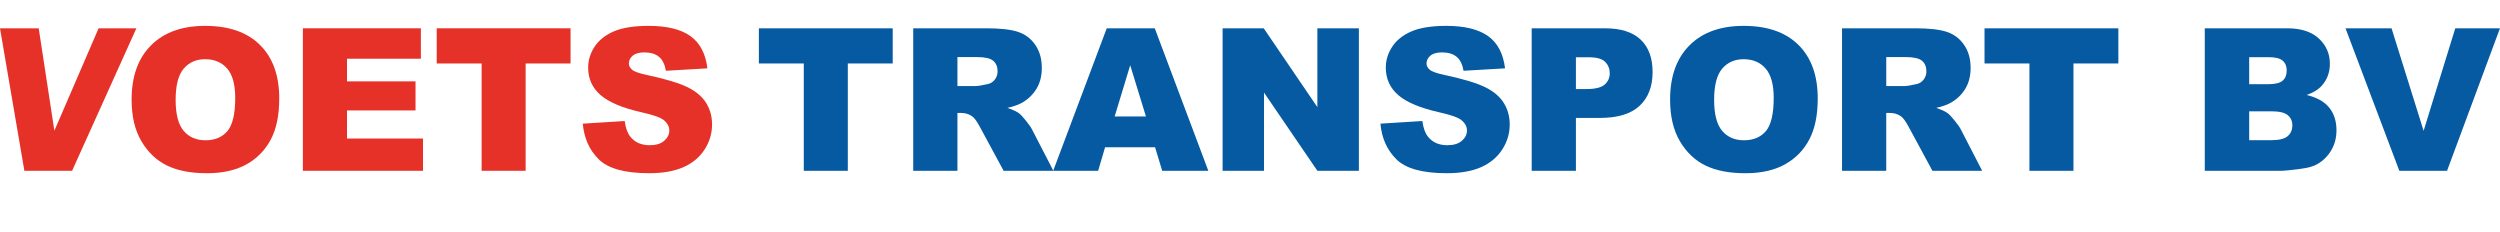
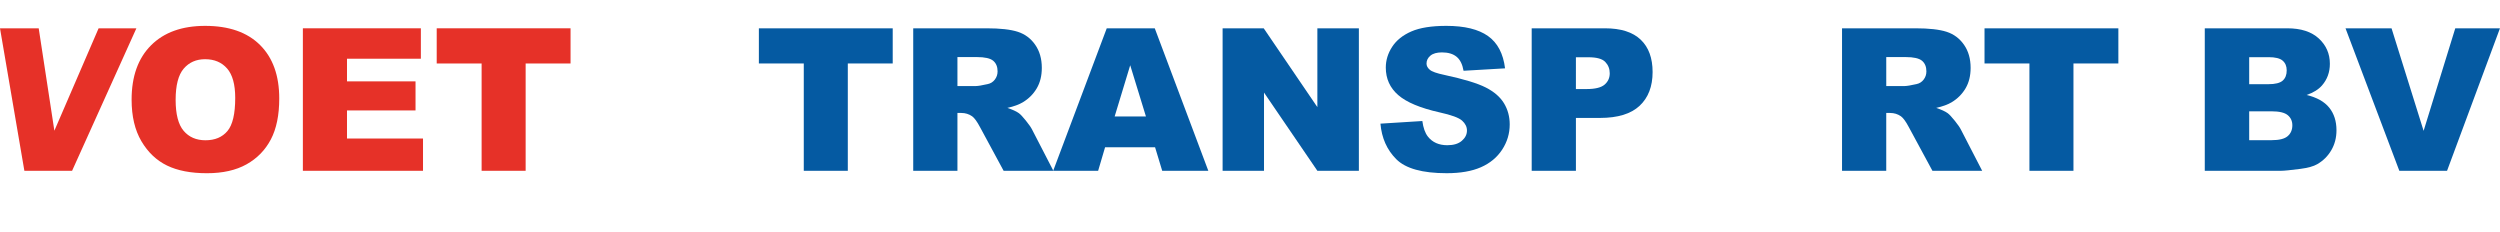
<svg xmlns="http://www.w3.org/2000/svg" version="1.1" x="0px" y="0px" width="452.127px" height="41.927px" viewBox="0 0 452.127 41.927" enable-background="new 0 0 452.127 41.927" xml:space="preserve">
  <defs>

</defs>
  <g>
    <path fill="#055AA2" d="M137.243,5.118h24.205v6.363h-8.121v19.406h-7.963V11.481h-8.121V5.118z" />
    <path fill="#055AA2" d="M165.157,30.888V5.118h13.271c2.461,0,4.342,0.211,5.643,0.633s2.35,1.204,3.146,2.347    s1.195,2.534,1.195,4.175c0,1.43-0.305,2.663-0.915,3.7s-1.448,1.878-2.515,2.522c-0.68,0.41-1.612,0.75-2.796,1.02    c0.948,0.317,1.639,0.634,2.073,0.95c0.293,0.211,0.717,0.663,1.273,1.354c0.556,0.692,0.928,1.226,1.115,1.601l3.856,7.467h-8.998    l-4.256-7.875c-0.539-1.02-1.02-1.682-1.441-1.986c-0.574-0.398-1.225-0.598-1.951-0.598h-0.703v10.459H165.157z M173.155,15.56    h3.357c0.363,0,1.066-0.117,2.109-0.352c0.527-0.105,0.958-0.375,1.292-0.809s0.501-0.932,0.501-1.494    c0-0.832-0.264-1.471-0.791-1.916s-1.518-0.668-2.971-0.668h-3.498V15.56z" />
    <path fill="#055AA2" d="M208.896,26.634h-9.041l-1.256,4.254h-8.13l9.686-25.77h8.686l9.684,25.77h-8.339L208.896,26.634z     M207.244,21.062l-2.844-9.264l-2.814,9.264H207.244z" />
    <path fill="#055AA2" d="M221.108,5.118h7.436l9.703,14.257V5.118h7.506v25.77h-7.506l-9.65-14.149v14.149h-7.488V5.118z" />
    <path fill="#055AA2" d="M249.655,22.362l7.576-0.475c0.164,1.23,0.498,2.168,1.002,2.812c0.82,1.043,1.992,1.564,3.516,1.564    c1.137,0,2.013-0.267,2.628-0.8s0.923-1.151,0.923-1.854c0-0.668-0.293-1.266-0.879-1.793s-1.945-1.025-4.078-1.494    c-3.492-0.785-5.982-1.828-7.471-3.129c-1.5-1.301-2.25-2.959-2.25-4.975c0-1.324,0.384-2.575,1.151-3.753s1.922-2.104,3.463-2.777    c1.541-0.674,3.653-1.011,6.337-1.011c3.293,0,5.804,0.612,7.532,1.837s2.757,3.173,3.085,5.845l-7.506,0.439    c-0.199-1.16-0.618-2.004-1.257-2.531s-1.521-0.791-2.646-0.791c-0.926,0-1.623,0.196-2.092,0.589s-0.703,0.87-0.703,1.433    c0,0.41,0.193,0.779,0.58,1.107c0.375,0.34,1.266,0.656,2.672,0.949c3.48,0.75,5.974,1.509,7.479,2.276s2.602,1.72,3.287,2.856    s1.028,2.408,1.028,3.814c0,1.652-0.457,3.176-1.371,4.57s-2.191,2.452-3.832,3.173s-3.709,1.081-6.205,1.081    c-4.383,0-7.418-0.844-9.105-2.531S249.878,24.964,249.655,22.362z" />
    <path fill="#055AA2" d="M277.007,5.118h13.236c2.883,0,5.042,0.686,6.478,2.057s2.153,3.322,2.153,5.854    c0,2.602-0.782,4.635-2.347,6.1s-3.952,2.197-7.163,2.197h-4.359v9.562h-7.998V5.118z M285.005,16.104h1.951    c1.535,0,2.613-0.267,3.234-0.8s0.932-1.216,0.932-2.048c0-0.809-0.27-1.494-0.809-2.057s-1.553-0.844-3.041-0.844h-2.268V16.104z" />
-     <path fill="#055AA2" d="M302.038,18.021c0-4.207,1.172-7.482,3.516-9.826s5.607-3.516,9.791-3.516c4.289,0,7.594,1.151,9.914,3.454    s3.48,5.528,3.48,9.677c0,3.012-0.507,5.481-1.521,7.409s-2.479,3.428-4.395,4.5s-4.304,1.608-7.163,1.608    c-2.906,0-5.312-0.463-7.216-1.389s-3.448-2.391-4.632-4.395S302.038,21.032,302.038,18.021z M310.001,18.056    c0,2.602,0.483,4.471,1.45,5.607s2.282,1.705,3.946,1.705c1.711,0,3.035-0.557,3.973-1.67s1.406-3.111,1.406-5.994    c0-2.426-0.489-4.198-1.468-5.317s-2.306-1.679-3.981-1.679c-1.605,0-2.895,0.568-3.867,1.705S310.001,15.431,310.001,18.056z" />
    <path fill="#055AA2" d="M333.133,30.888V5.118h13.271c2.461,0,4.342,0.211,5.643,0.633s2.35,1.204,3.146,2.347    s1.195,2.534,1.195,4.175c0,1.43-0.305,2.663-0.915,3.7c-0.609,1.037-1.448,1.878-2.515,2.522c-0.68,0.41-1.612,0.75-2.797,1.02    c0.949,0.317,1.64,0.634,2.073,0.95c0.293,0.211,0.717,0.663,1.273,1.354c0.557,0.692,0.928,1.226,1.115,1.601l3.856,7.467h-8.997    l-4.257-7.875c-0.539-1.02-1.02-1.682-1.441-1.986c-0.574-0.398-1.225-0.598-1.951-0.598h-0.703v10.459H333.133z M341.132,15.56    h3.357c0.363,0,1.066-0.117,2.109-0.352c0.527-0.105,0.958-0.375,1.292-0.809s0.501-0.932,0.501-1.494    c0-0.832-0.264-1.471-0.791-1.916s-1.518-0.668-2.971-0.668h-3.498V15.56z" />
    <path fill="#055AA2" d="M358.903,5.118h24.205v6.363h-8.121v19.406h-7.963V11.481h-8.121V5.118z" />
    <path fill="#055AA2" d="M398.735,5.118h14.906c2.484,0,4.392,0.615,5.722,1.846s1.995,2.754,1.995,4.57    c0,1.523-0.475,2.83-1.424,3.92c-0.633,0.727-1.559,1.301-2.777,1.723c1.852,0.445,3.214,1.21,4.087,2.294s1.31,2.446,1.31,4.087    c0,1.336-0.311,2.537-0.932,3.604s-1.471,1.91-2.549,2.531c-0.668,0.387-1.676,0.668-3.023,0.844    c-1.793,0.234-2.982,0.352-3.568,0.352h-13.746V5.118z M406.768,15.226h3.463c1.242,0,2.106-0.214,2.593-0.642    s0.729-1.046,0.729-1.854c0-0.75-0.243-1.336-0.729-1.758s-1.333-0.633-2.54-0.633h-3.516V15.226z M406.768,25.351h4.061    c1.371,0,2.338-0.243,2.9-0.729s0.844-1.14,0.844-1.96c0-0.762-0.278-1.374-0.835-1.837s-1.532-0.694-2.927-0.694h-4.043V25.351z" />
    <path fill="#055AA2" d="M424.188,5.118h8.324l5.8,18.545l5.726-18.545h8.082l-9.568,25.77h-8.631L424.188,5.118z" />
  </g>
  <g>
    <path fill="#E63128" d="M23.801,18.021c0-4.207,1.172-7.482,3.516-9.826s5.607-3.516,9.791-3.516c4.289,0,7.594,1.151,9.914,3.454    s3.48,5.528,3.48,9.677c0,3.012-0.507,5.481-1.521,7.409s-2.479,3.428-4.395,4.5s-4.304,1.608-7.163,1.608    c-2.906,0-5.312-0.463-7.216-1.389c-1.904-0.926-3.448-2.391-4.632-4.395S23.801,21.032,23.801,18.021z M31.764,18.056    c0,2.602,0.483,4.471,1.45,5.607s2.282,1.705,3.946,1.705c1.711,0,3.035-0.557,3.973-1.67s1.406-3.111,1.406-5.994    c0-2.426-0.489-4.198-1.468-5.317s-2.306-1.679-3.981-1.679c-1.605,0-2.895,0.568-3.867,1.705S31.764,15.431,31.764,18.056z" />
    <path fill="#E63128" d="M54.774,5.118h21.34v5.502H62.755v4.096h12.393v5.256H62.755v5.08h13.746v5.836H54.774V5.118z" />
    <path fill="#E63128" d="M78.979,5.118h24.205v6.363h-8.121v19.406H87.1V11.481h-8.121V5.118z" />
-     <path fill="#E63128" d="M105.399,22.362l7.576-0.475c0.164,1.23,0.498,2.168,1.002,2.812c0.82,1.043,1.992,1.564,3.516,1.564    c1.137,0,2.013-0.267,2.628-0.8s0.923-1.151,0.923-1.854c0-0.668-0.293-1.266-0.879-1.793s-1.945-1.025-4.078-1.494    c-3.492-0.785-5.982-1.828-7.471-3.129c-1.5-1.301-2.25-2.959-2.25-4.975c0-1.324,0.384-2.575,1.151-3.753s1.922-2.104,3.463-2.777    s3.653-1.011,6.337-1.011c3.293,0,5.804,0.612,7.532,1.837s2.757,3.173,3.085,5.845l-7.506,0.439    c-0.199-1.16-0.618-2.004-1.257-2.531s-1.521-0.791-2.646-0.791c-0.926,0-1.623,0.196-2.092,0.589s-0.703,0.87-0.703,1.433    c0,0.41,0.193,0.779,0.58,1.107c0.375,0.34,1.266,0.656,2.672,0.949c3.48,0.75,5.974,1.509,7.479,2.276s2.602,1.72,3.287,2.856    c0.686,1.137,1.028,2.408,1.028,3.814c0,1.652-0.457,3.176-1.371,4.57c-0.914,1.395-2.191,2.452-3.832,3.173    s-3.709,1.081-6.205,1.081c-4.383,0-7.418-0.844-9.105-2.531S105.622,24.964,105.399,22.362z" />
  </g>
  <g>
    <path fill="#E63128" d="M0,5.118h7l2.833,18.52l8-18.52h6.833l-11.628,25.77H4.408L0,5.118z" />
  </g>
</svg>